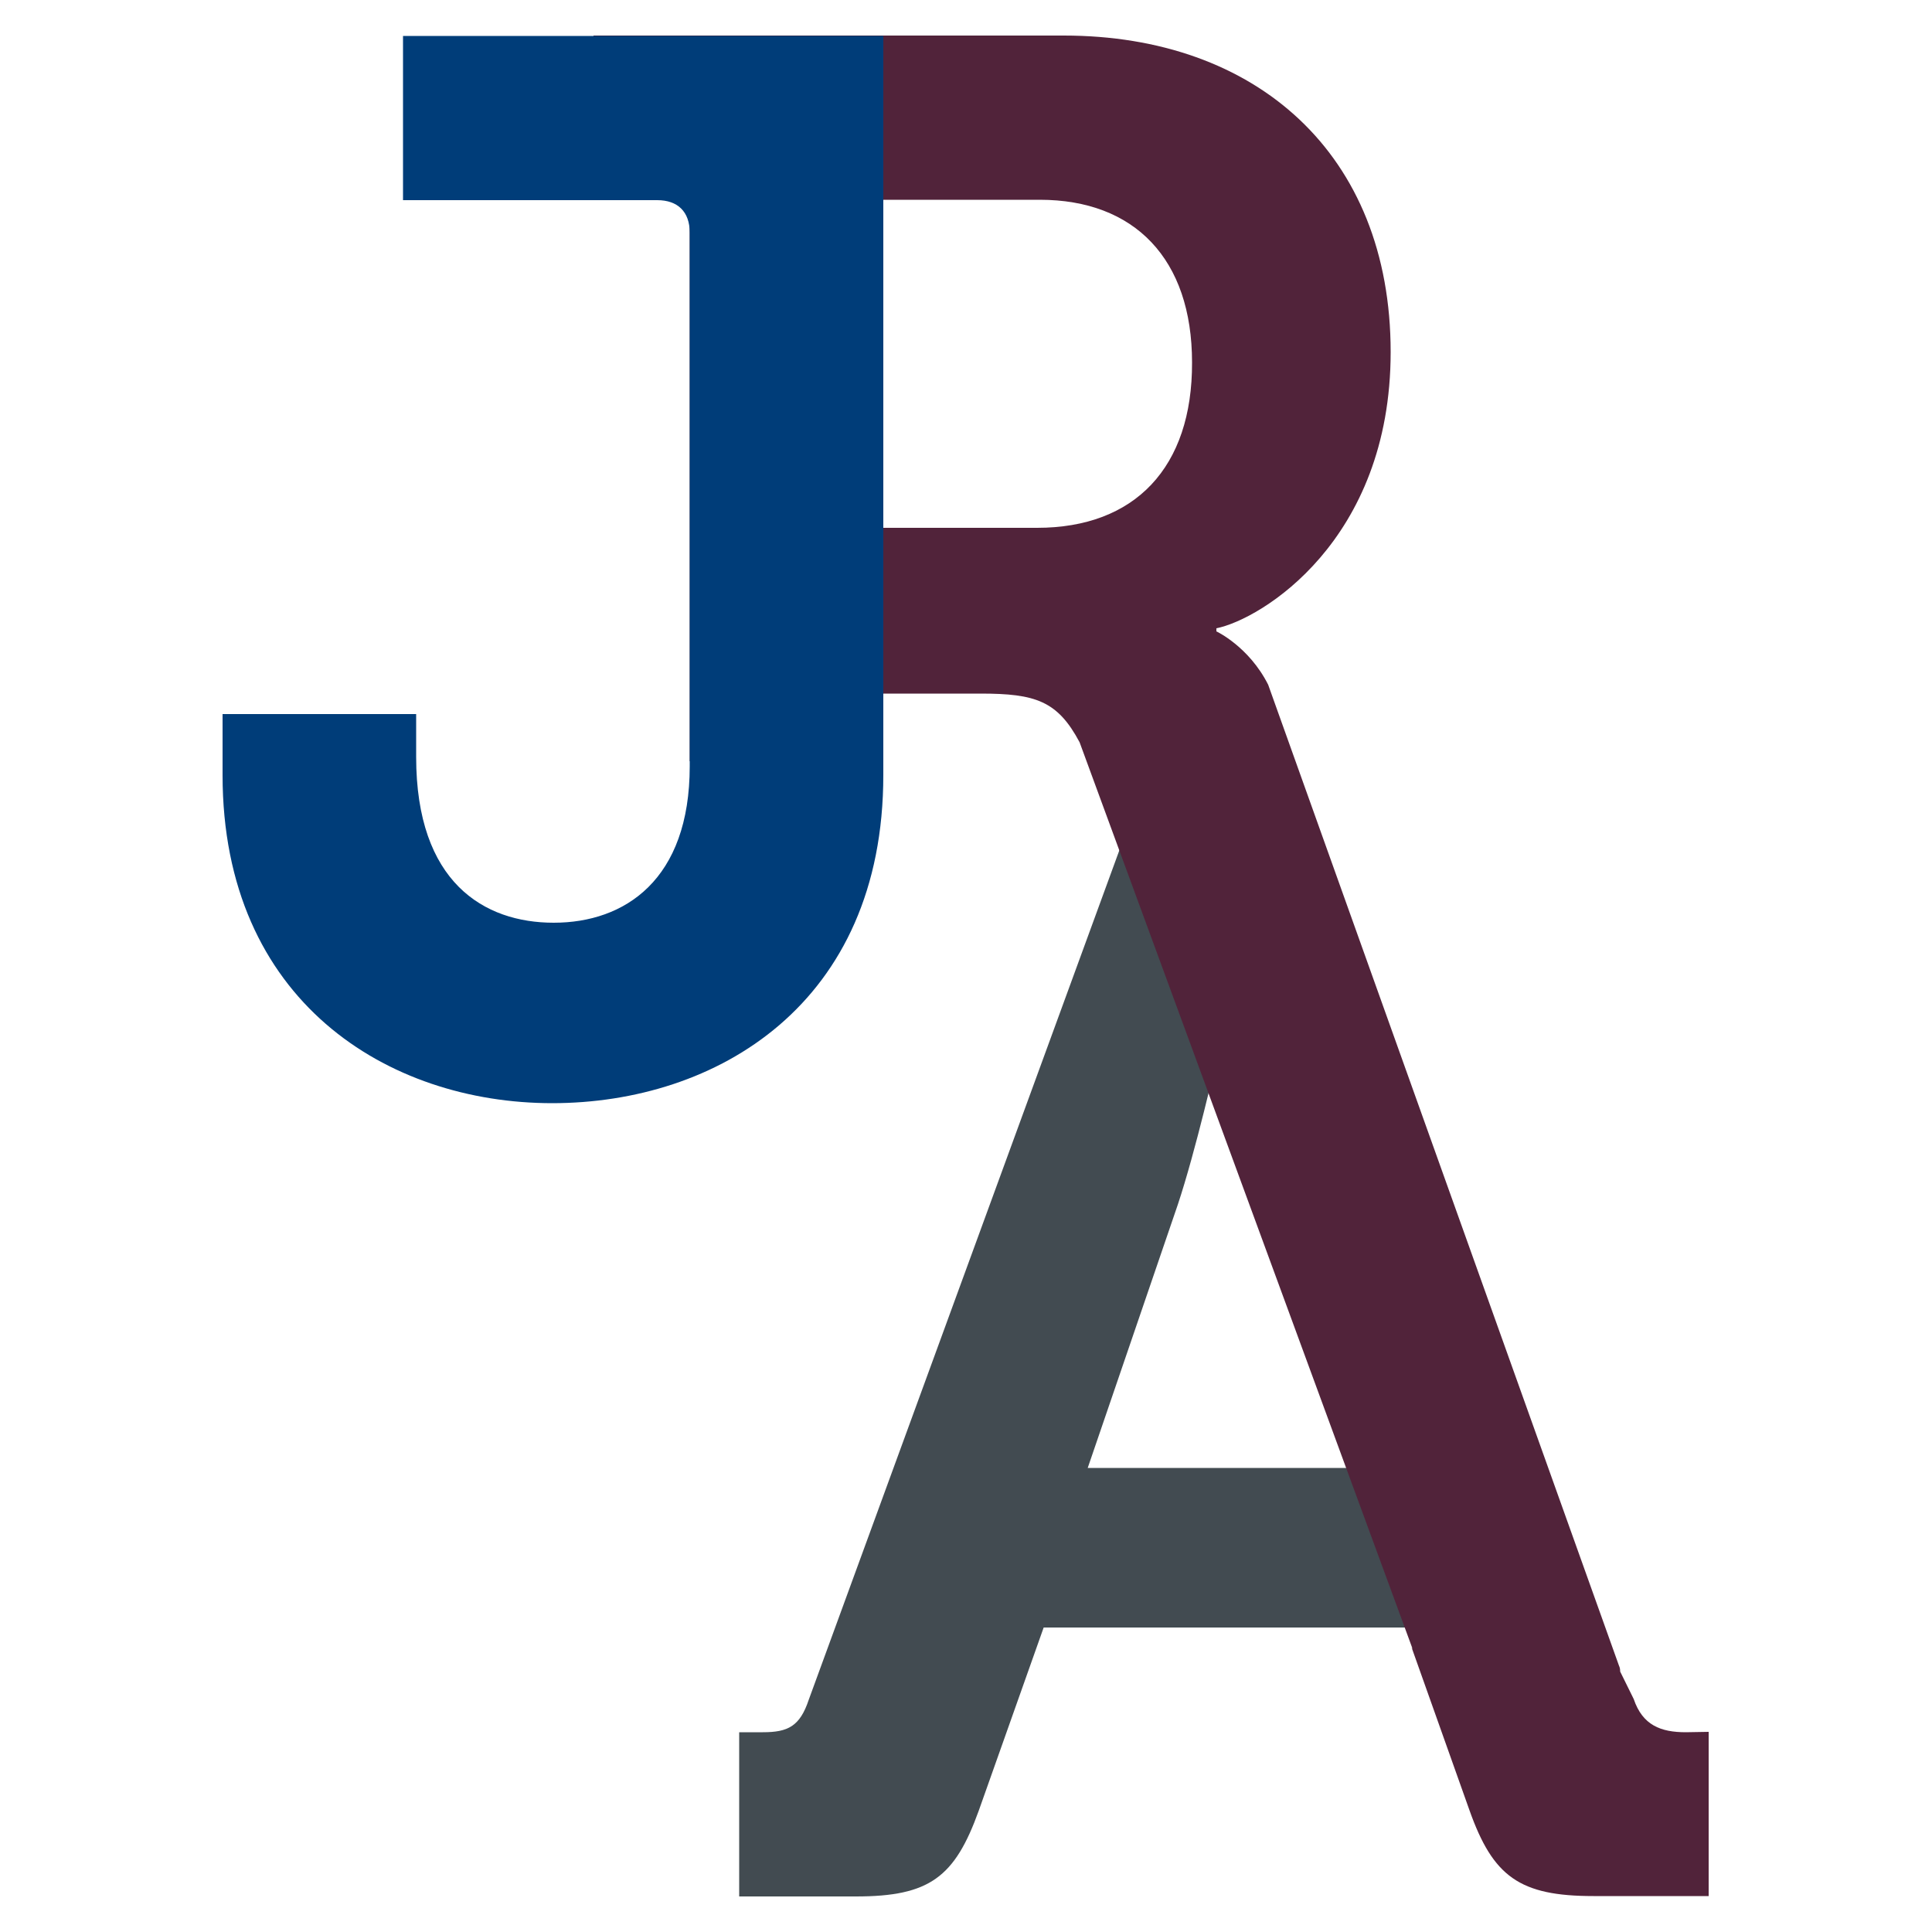
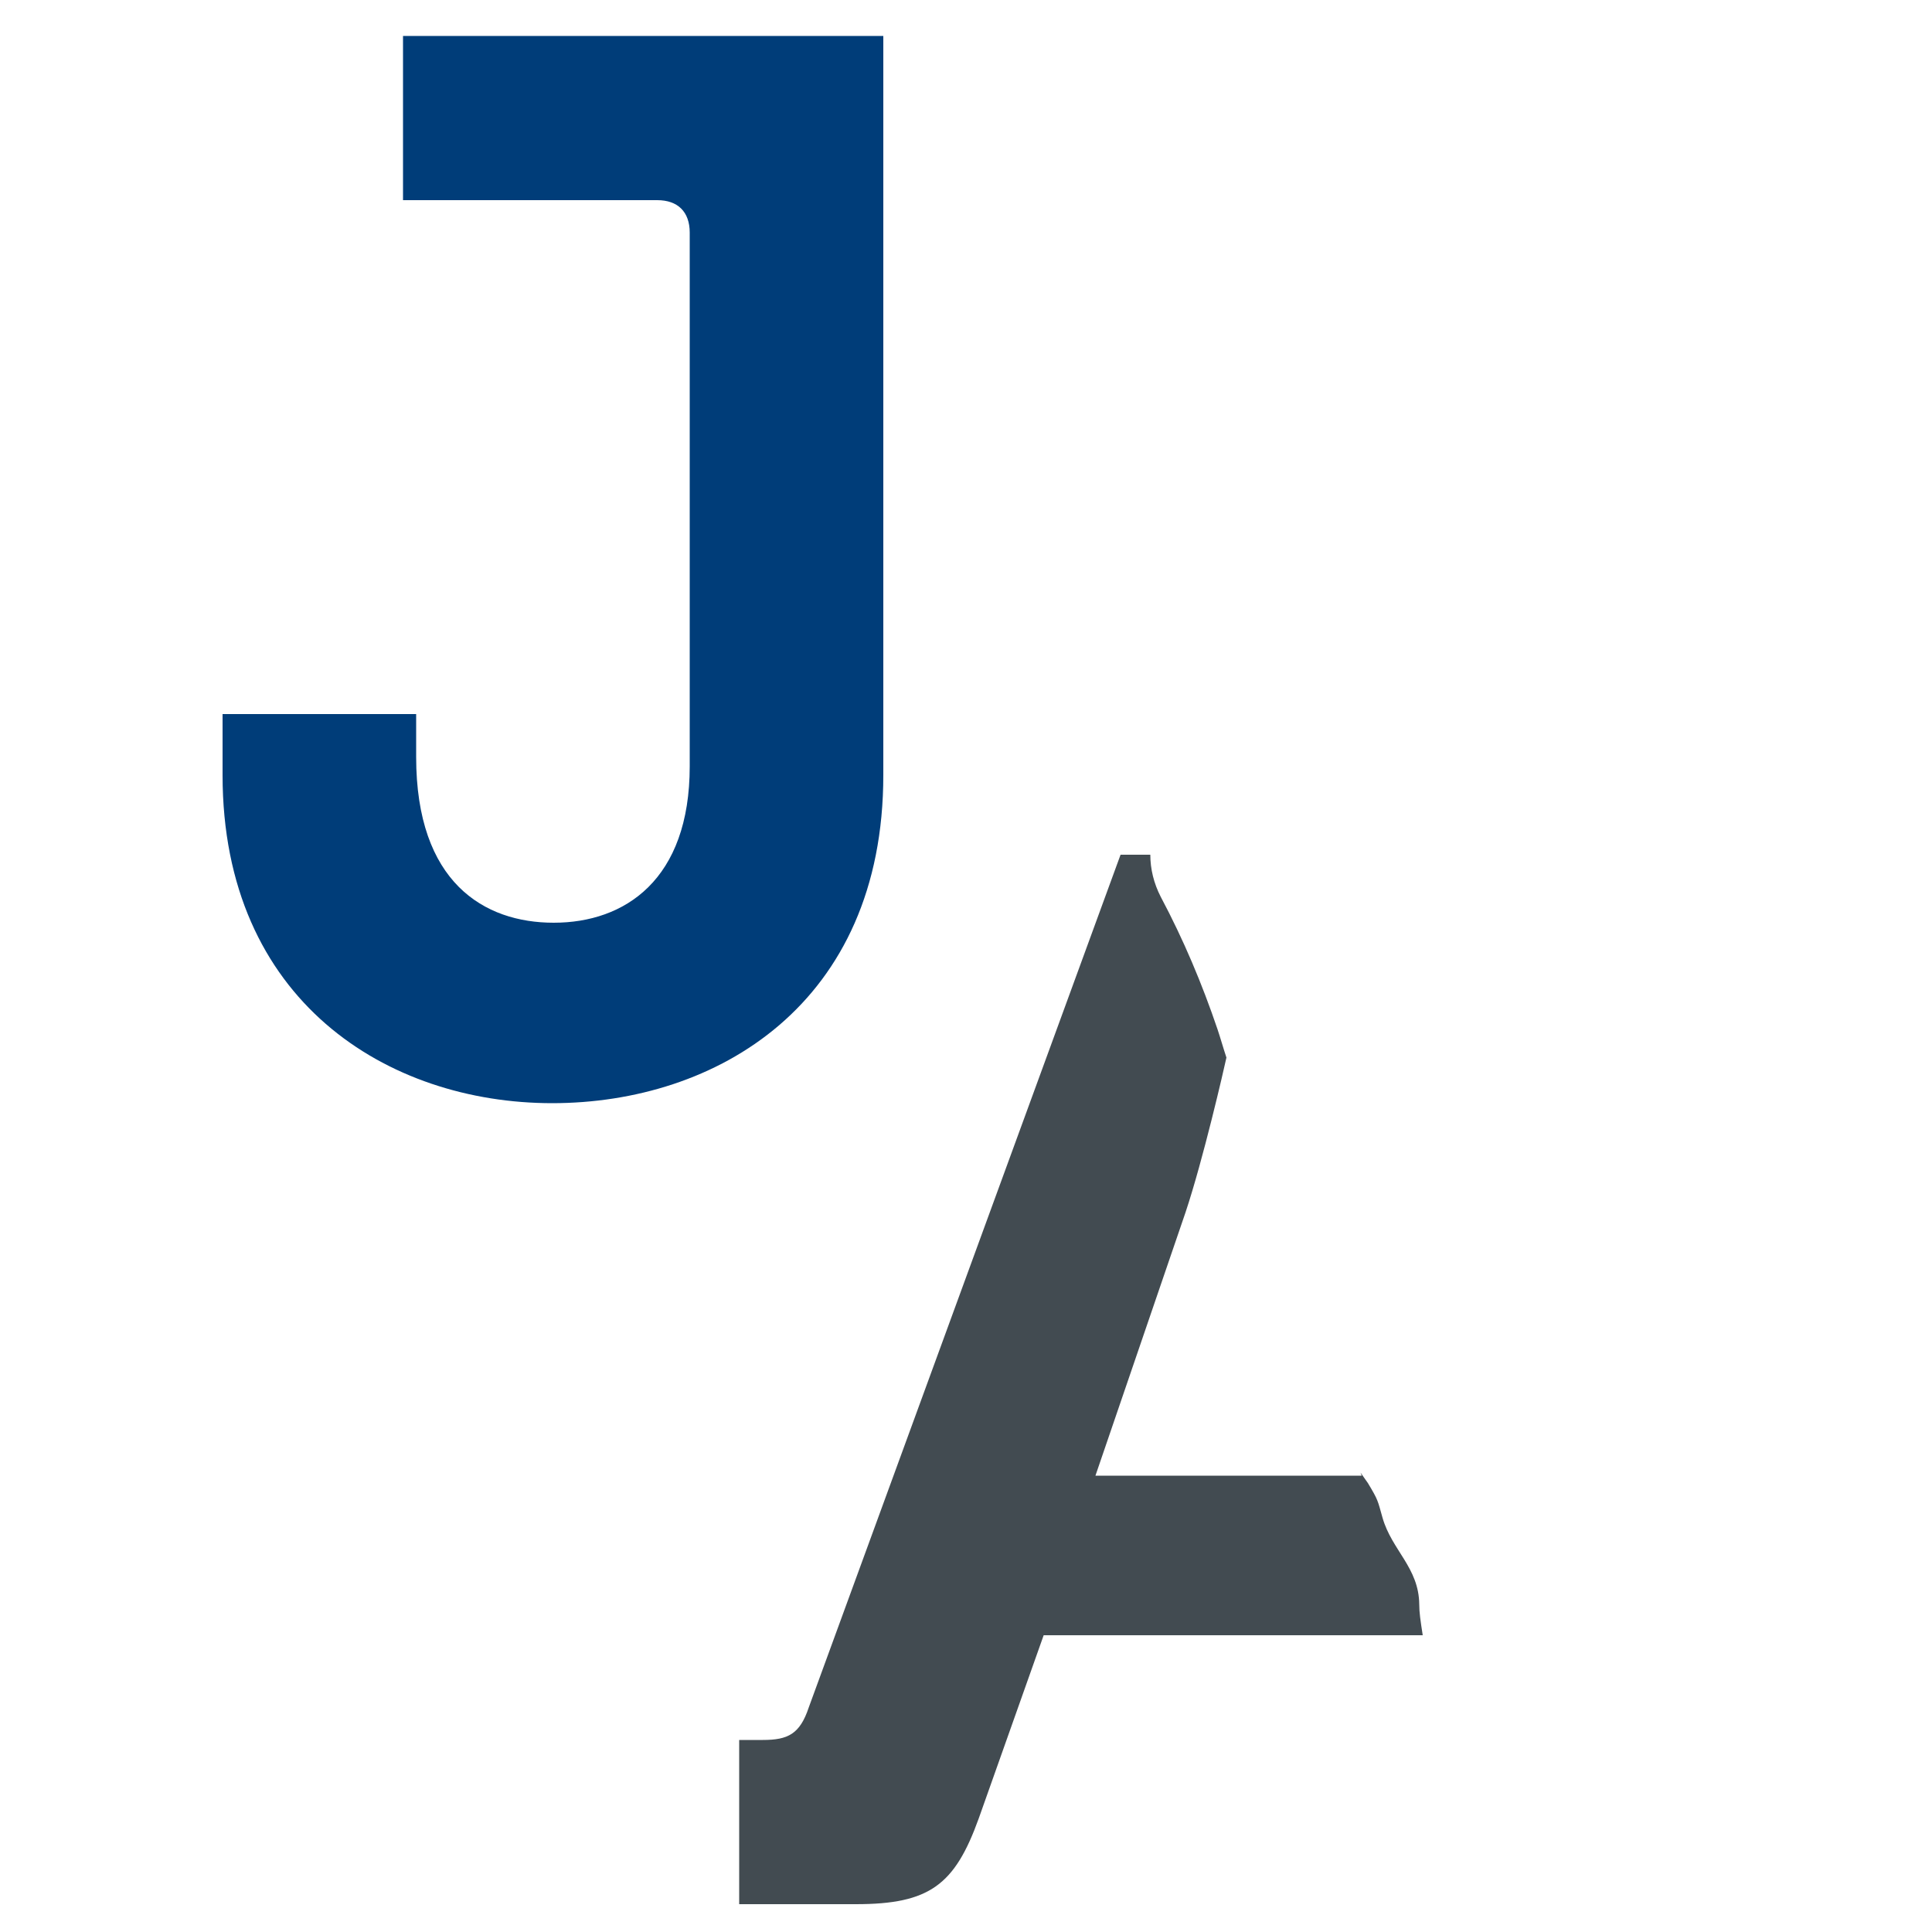
<svg xmlns="http://www.w3.org/2000/svg" version="1.1" id="Layer_1" x="0px" y="0px" width="50px" height="50px" viewBox="350 250 50 50" style="enable-background:new 350 250 50 50;" xml:space="preserve">
  <style type="text/css">
	.st0{fill:#424B51;}
	.st1{fill:#51233A;}
	.st2{fill:#003D79;}
</style>
  <g>
-     <path class="st0" d="M386.73,291.52c-0.01-0.95-0.71-1.4-0.95-2.24c-0.13-0.46-0.11-0.45-0.38-0.9c-0.03-0.04-0.16-0.23-0.19-0.27   c-0.05-0.05-0.14-0.14-0.2-0.2l0.03,0.08h-6.89l2.33-6.81c0.46-1.38,0.99-3.69,1.06-4.01c-0.08-0.24-0.15-0.49-0.23-0.73   c-0.4-1.18-0.88-2.32-1.47-3.43c-0.18-0.35-0.27-0.72-0.27-1.09H379l-8.07,22.07c-0.23,0.69-0.54,0.84-1.19,0.84h-0.61v4.25h3.02   c1.91,0,2.56-0.5,3.18-2.22l1.68-4.74h9.81C386.76,291.93,386.73,291.73,386.73,291.52z" />
-     <path class="st1" d="M393.63,294.83c-0.65,0-1.12-0.18-1.35-0.86l-0.35-0.71c0-0.06-0.01-0.11-0.03-0.15l-9.08-25.39   c-0.5-0.99-1.34-1.38-1.34-1.38v-0.08c1.15-0.23,4.51-2.26,4.51-7.15c0-5.13-3.48-8.19-8.46-8.19h-12.17v4.25h2.49v14.53h5.01   v-1.75h2.52c1.42,0,1.99,0.19,2.56,1.26l8.62,23.47c-0.01-0.02-0.02-0.03-0.03-0.05l1.5,4.22c0.61,1.72,1.3,2.22,3.21,2.22h2.98   v-4.25L393.63,294.83L393.63,294.83z M376.84,263.66h-3.98v-8.49h4.05c2.45,0,3.94,1.53,3.94,4.21   C380.86,262.1,379.37,263.66,376.84,263.66z" />
+     <path class="st0" d="M386.73,291.52c-0.01-0.95-0.71-1.4-0.95-2.24c-0.13-0.46-0.11-0.45-0.38-0.9c-0.03-0.04-0.16-0.23-0.19-0.27   l0.03,0.08h-6.89l2.33-6.81c0.46-1.38,0.99-3.69,1.06-4.01c-0.08-0.24-0.15-0.49-0.23-0.73   c-0.4-1.18-0.88-2.32-1.47-3.43c-0.18-0.35-0.27-0.72-0.27-1.09H379l-8.07,22.07c-0.23,0.69-0.54,0.84-1.19,0.84h-0.61v4.25h3.02   c1.91,0,2.56-0.5,3.18-2.22l1.68-4.74h9.81C386.76,291.93,386.73,291.73,386.73,291.52z" />
    <g>
      <path class="st2" d="M355.76,268.48h5.01v1.11c0,3.25,1.76,4.29,3.56,4.29c1.84,0,3.52-1.11,3.52-4.05v-13.81    c0-0.54-0.31-0.84-0.84-0.84h-6.58v-4.25h9.83c1.8,0,2.6,0,2.6,0v19.13c0,5.93-4.32,8.49-8.57,8.49c-4.25,0-8.53-2.64-8.53-8.49    L355.76,268.48L355.76,268.48z" />
    </g>
  </g>
</svg>